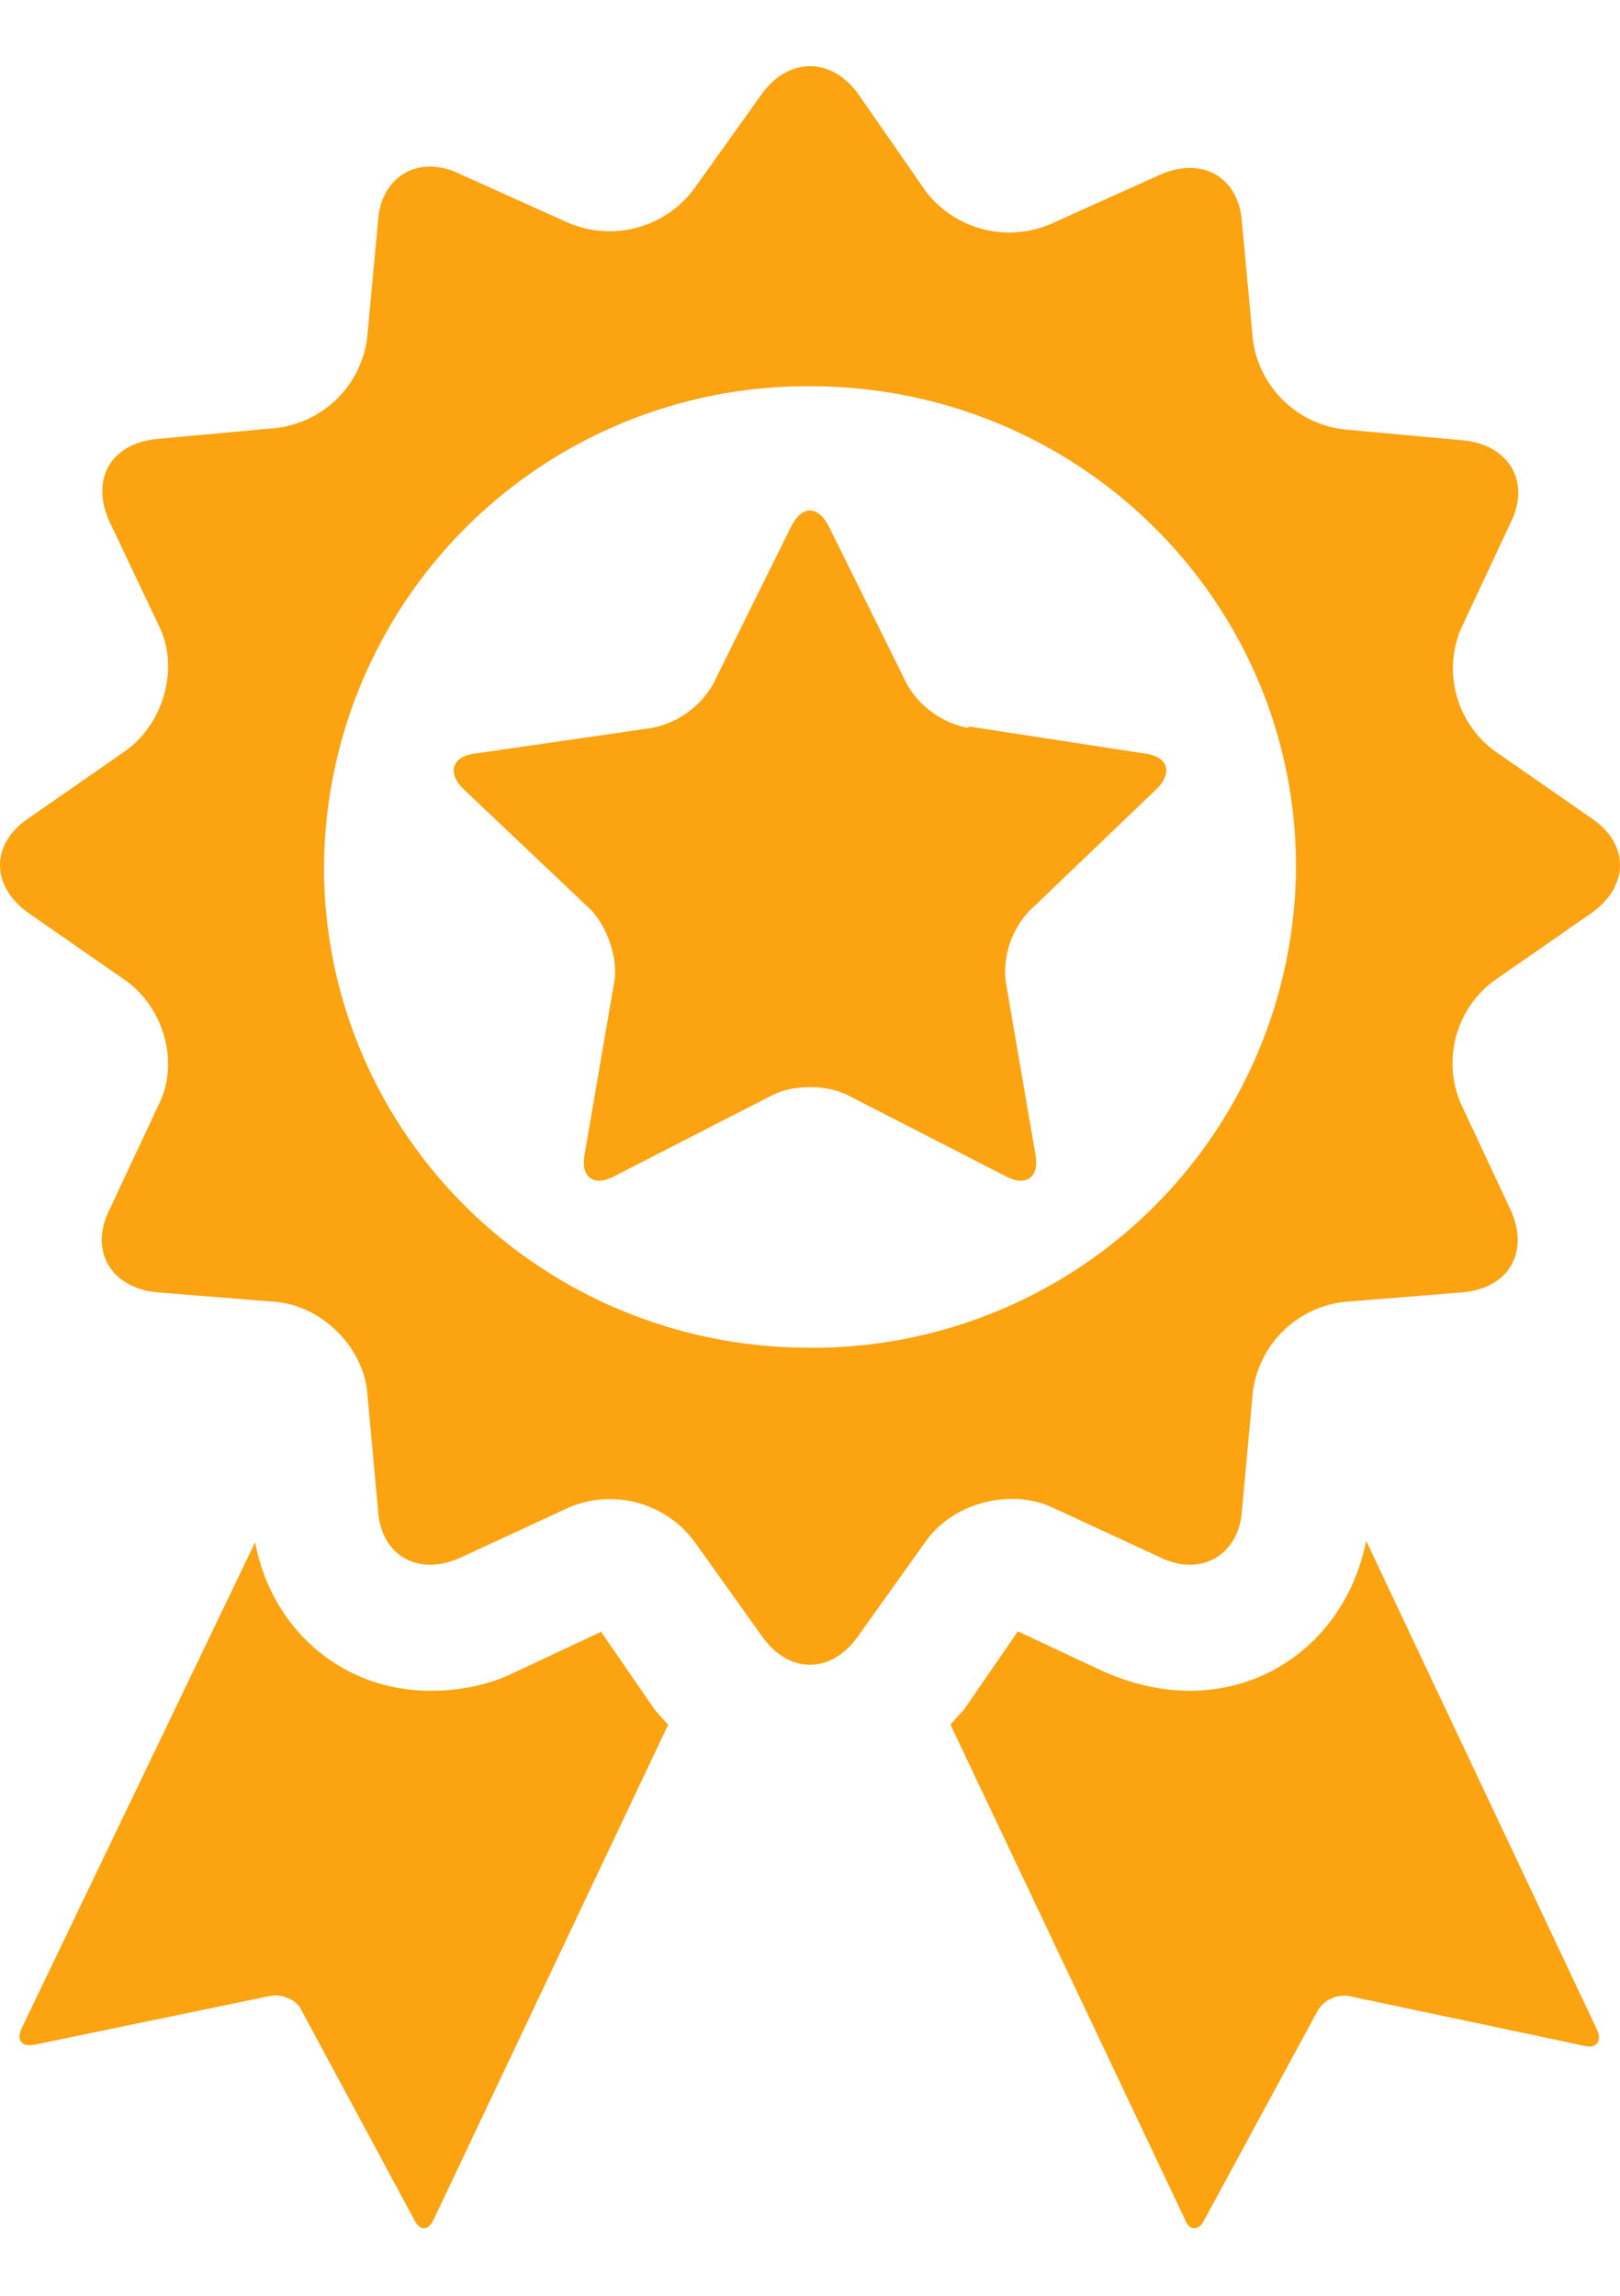
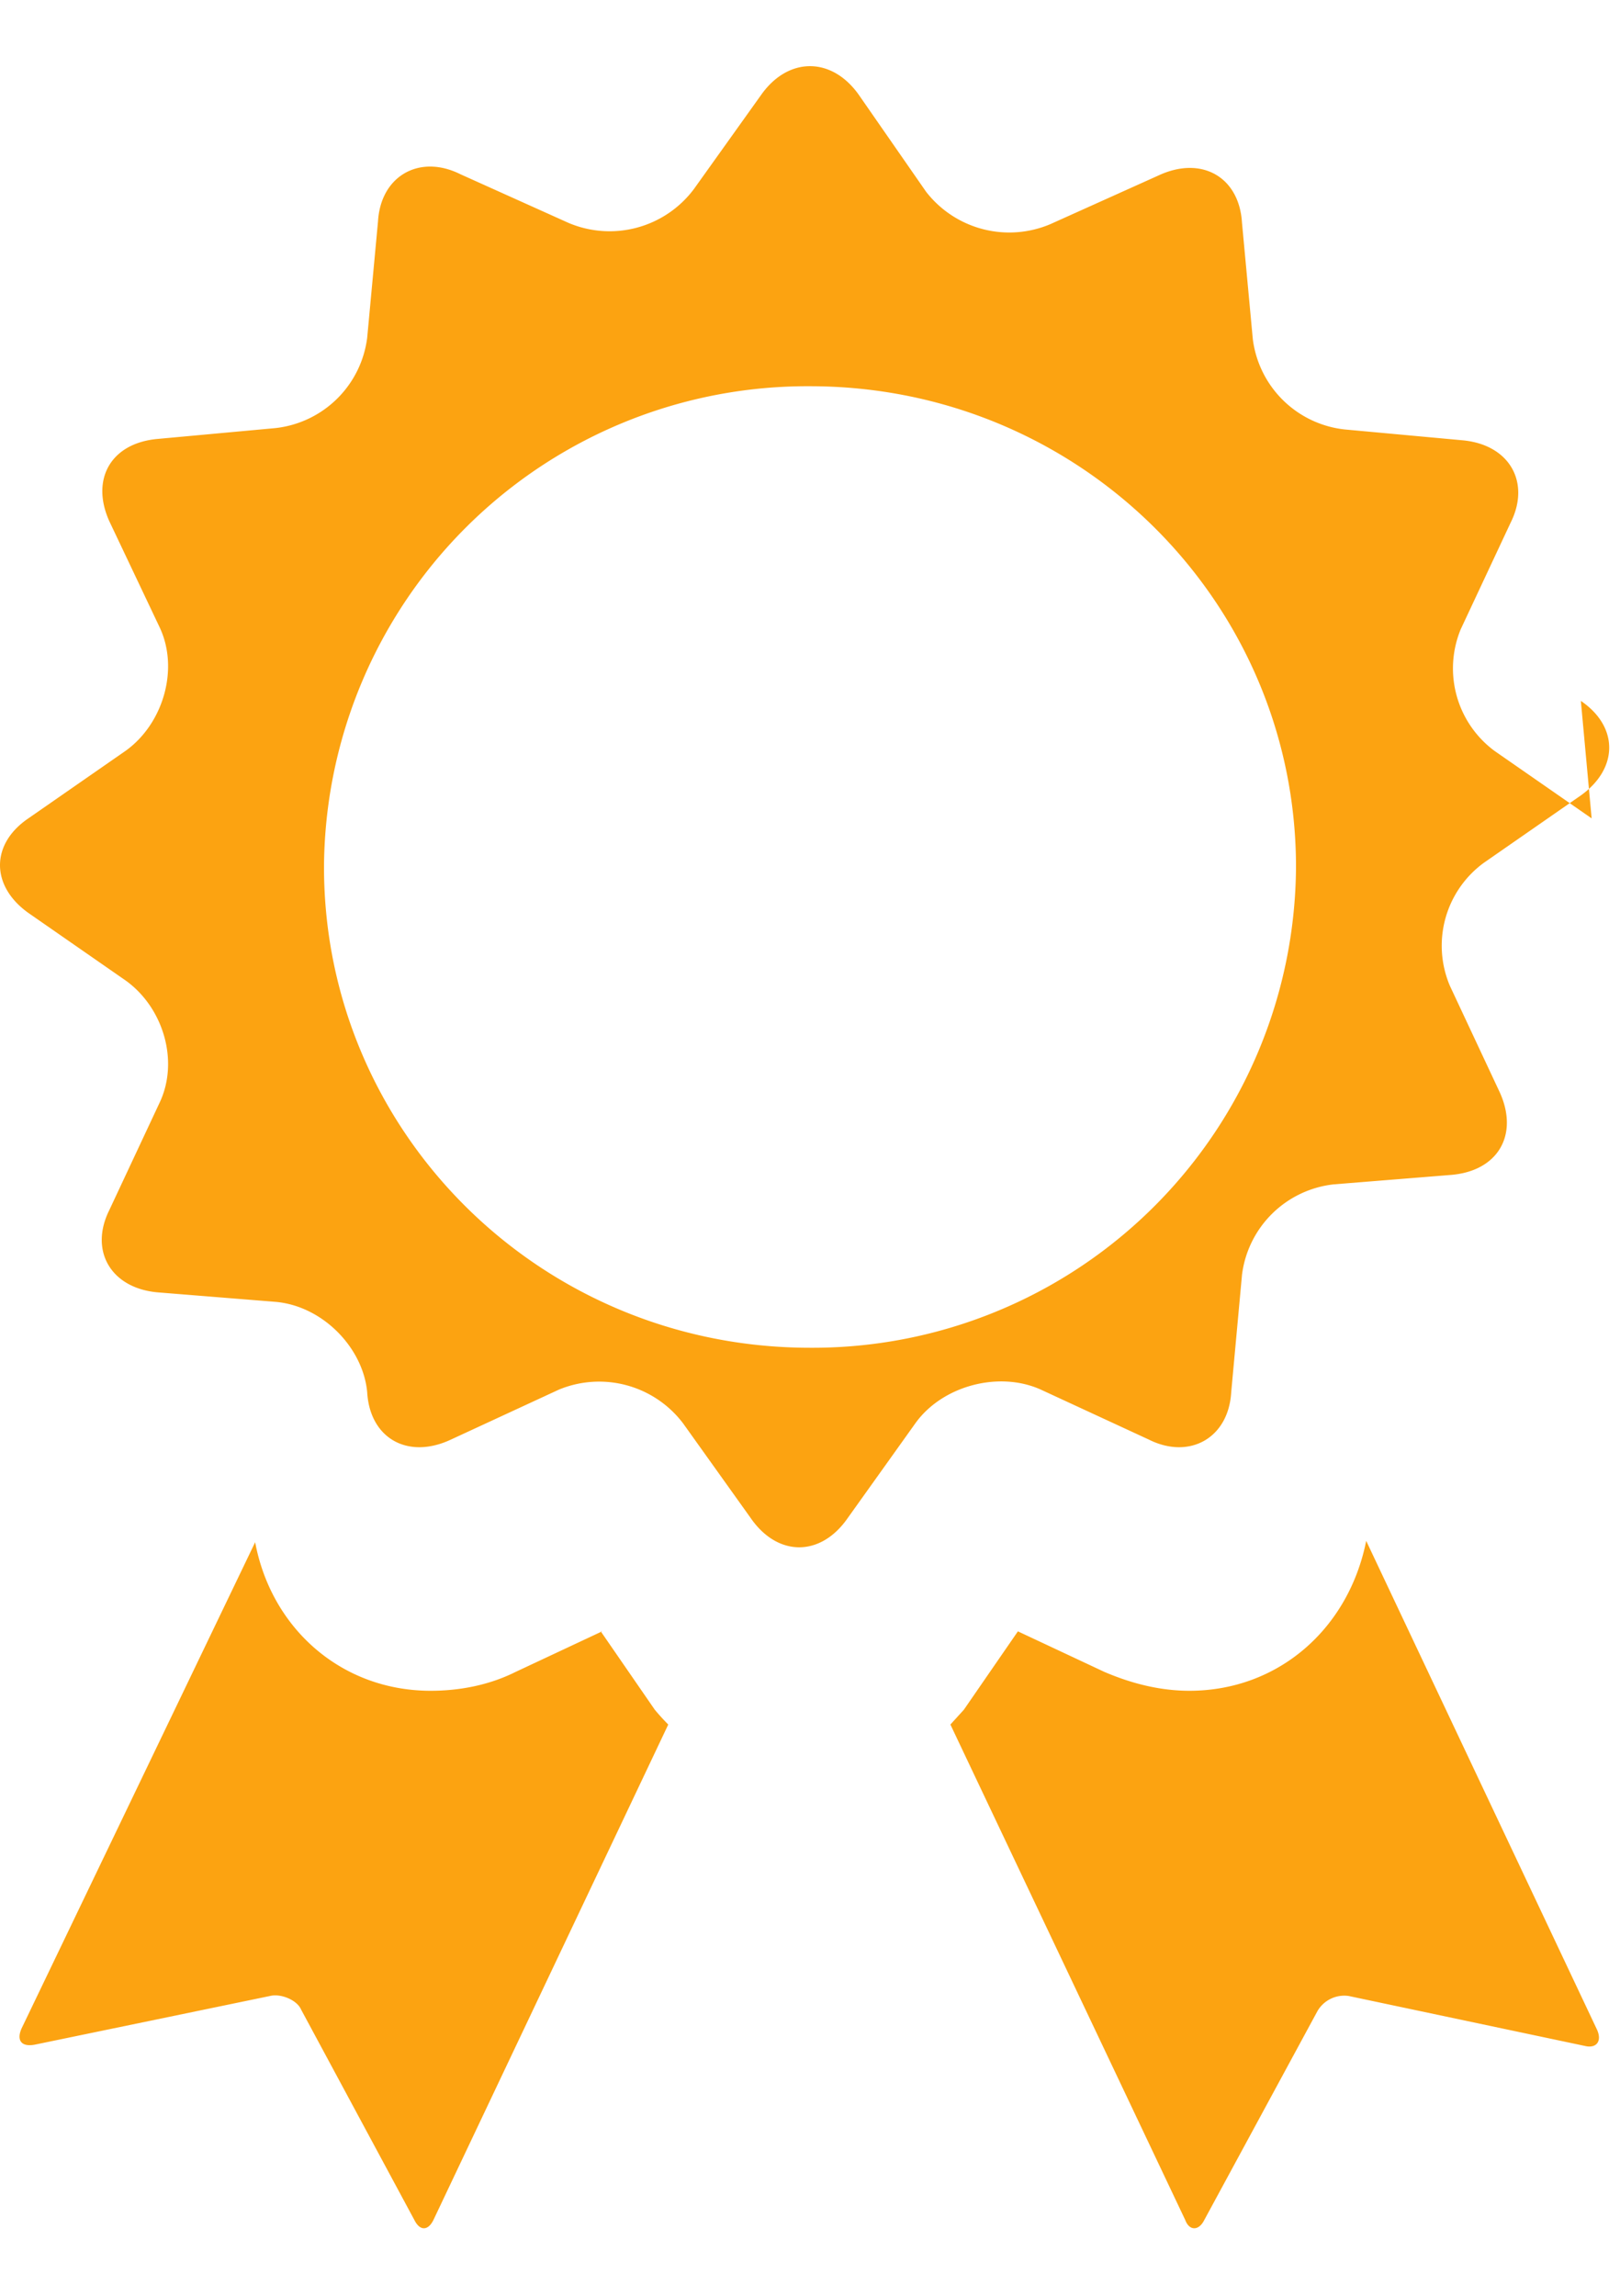
<svg xmlns="http://www.w3.org/2000/svg" width="12" height="17" viewBox="0 0 12 17" fill="none">
-   <path d="M10.12 11.41c-.13.65-.65 1.11-1.31 1.11-.21 0-.42-.05-.63-.14l-.64-.3-.4.58-.1.11 1.74 3.67c.03.08.1.08.14 0l.84-1.55a.23.23 0 01.23-.11l1.75.37c.08.02.13-.03.09-.12l-1.71-3.62zM4.46 12.08l-.64.3c-.2.1-.42.14-.63.14-.66 0-1.18-.46-1.3-1.1L.16 15.02c-.04.09 0 .14.1.12L2 14.78c.08-.02.2.03.23.1l.84 1.56c.04.08.1.08.14 0l1.74-3.67a1.73 1.73 0 01-.1-.11l-.4-.58zM11.79 6.06l-.72-.5a.76.76 0 01-.25-.9l.37-.79c.15-.3-.01-.58-.36-.61l-.87-.08a.77.77 0 01-.68-.67l-.08-.86c-.02-.34-.3-.5-.62-.35l-.8.36a.78.78 0 01-.92-.24L6.36.7c-.2-.28-.52-.28-.72 0l-.5.7a.78.78 0 01-.93.25l-.8-.36c-.3-.15-.59.01-.61.35l-.08.86a.77.77 0 01-.68.67l-.87.08c-.35.03-.5.3-.36.61l.37.78c.15.31.03.72-.25.92l-.72.5c-.28.19-.28.5 0 .7l.72.5c.28.2.4.6.25.91l-.37.79c-.15.3.01.58.36.61l.87.07c.35.03.65.34.68.67l.08.87c.02.34.3.5.62.35l.8-.37a.78.78 0 01.92.25l.5.7c.2.29.52.29.72 0l.5-.7c.2-.28.62-.39.93-.25l.8.37c.3.15.59-.01.61-.35l.08-.87a.77.77 0 01.68-.67l.87-.07c.35-.03.5-.3.36-.61l-.37-.79a.76.76 0 01.25-.91l.72-.5c.28-.2.28-.51 0-.7zM6 9.98c-2 0-3.6-1.6-3.6-3.56A3.58 3.58 0 016 2.86c2 0 3.6 1.6 3.6 3.56A3.58 3.58 0 016 9.98z" fill="#fca311" />
-   <path d="M7.17 5.39a.67.67 0 01-.45-.32L6.14 3.9c-.08-.16-.2-.16-.28 0l-.58 1.17a.67.67 0 01-.45.32l-1.31.19c-.17.02-.21.14-.09.26l.95.9c.12.13.2.36.17.53l-.22 1.28c-.03.17.07.24.22.16l1.17-.6c.16-.08.4-.08.56 0l1.17.6c.15.08.25.01.22-.16l-.22-1.28a.66.66 0 01.17-.52l.95-.91c.12-.12.08-.24-.09-.26l-1.3-.2z" fill="#fca311" />
+   <path d="M10.12 11.41c-.13.65-.65 1.11-1.31 1.11-.21 0-.42-.05-.63-.14l-.64-.3-.4.58-.1.11 1.74 3.67c.03.08.1.08.14 0l.84-1.55a.23.23 0 01.23-.11l1.75.37c.08.02.13-.03.09-.12l-1.71-3.62zM4.46 12.08l-.64.3c-.2.1-.42.14-.63.14-.66 0-1.18-.46-1.3-1.1L.16 15.02c-.04.09 0 .14.1.12L2 14.78c.08-.02.2.03.23.1l.84 1.56c.04.08.1.08.14 0l1.74-3.67a1.73 1.73 0 01-.1-.11l-.4-.58zM11.79 6.06l-.72-.5a.76.76 0 01-.25-.9l.37-.79c.15-.3-.01-.58-.36-.61l-.87-.08a.77.77 0 01-.68-.67l-.08-.86c-.02-.34-.3-.5-.62-.35l-.8.36a.78.78 0 01-.92-.24L6.36.7c-.2-.28-.52-.28-.72 0l-.5.7a.78.78 0 01-.93.25l-.8-.36c-.3-.15-.59.01-.61.35l-.08.86a.77.77 0 01-.68.67l-.87.08c-.35.03-.5.3-.36.61l.37.78c.15.31.03.72-.25.92l-.72.5c-.28.19-.28.5 0 .7l.72.5c.28.2.4.6.25.91l-.37.79c-.15.3.01.58.36.61l.87.07c.35.03.65.34.68.67c.02.34.3.5.62.35l.8-.37a.78.78 0 01.92.25l.5.7c.2.29.52.29.72 0l.5-.7c.2-.28.62-.39.93-.25l.8.37c.3.15.59-.01.61-.35l.08-.87a.77.77 0 01.68-.67l.87-.07c.35-.03.5-.3.36-.61l-.37-.79a.76.76 0 01.25-.91l.72-.5c.28-.2.28-.51 0-.7zM6 9.98c-2 0-3.6-1.6-3.6-3.56A3.58 3.58 0 016 2.86c2 0 3.6 1.6 3.6 3.56A3.58 3.58 0 016 9.98z" fill="#fca311" />
</svg>